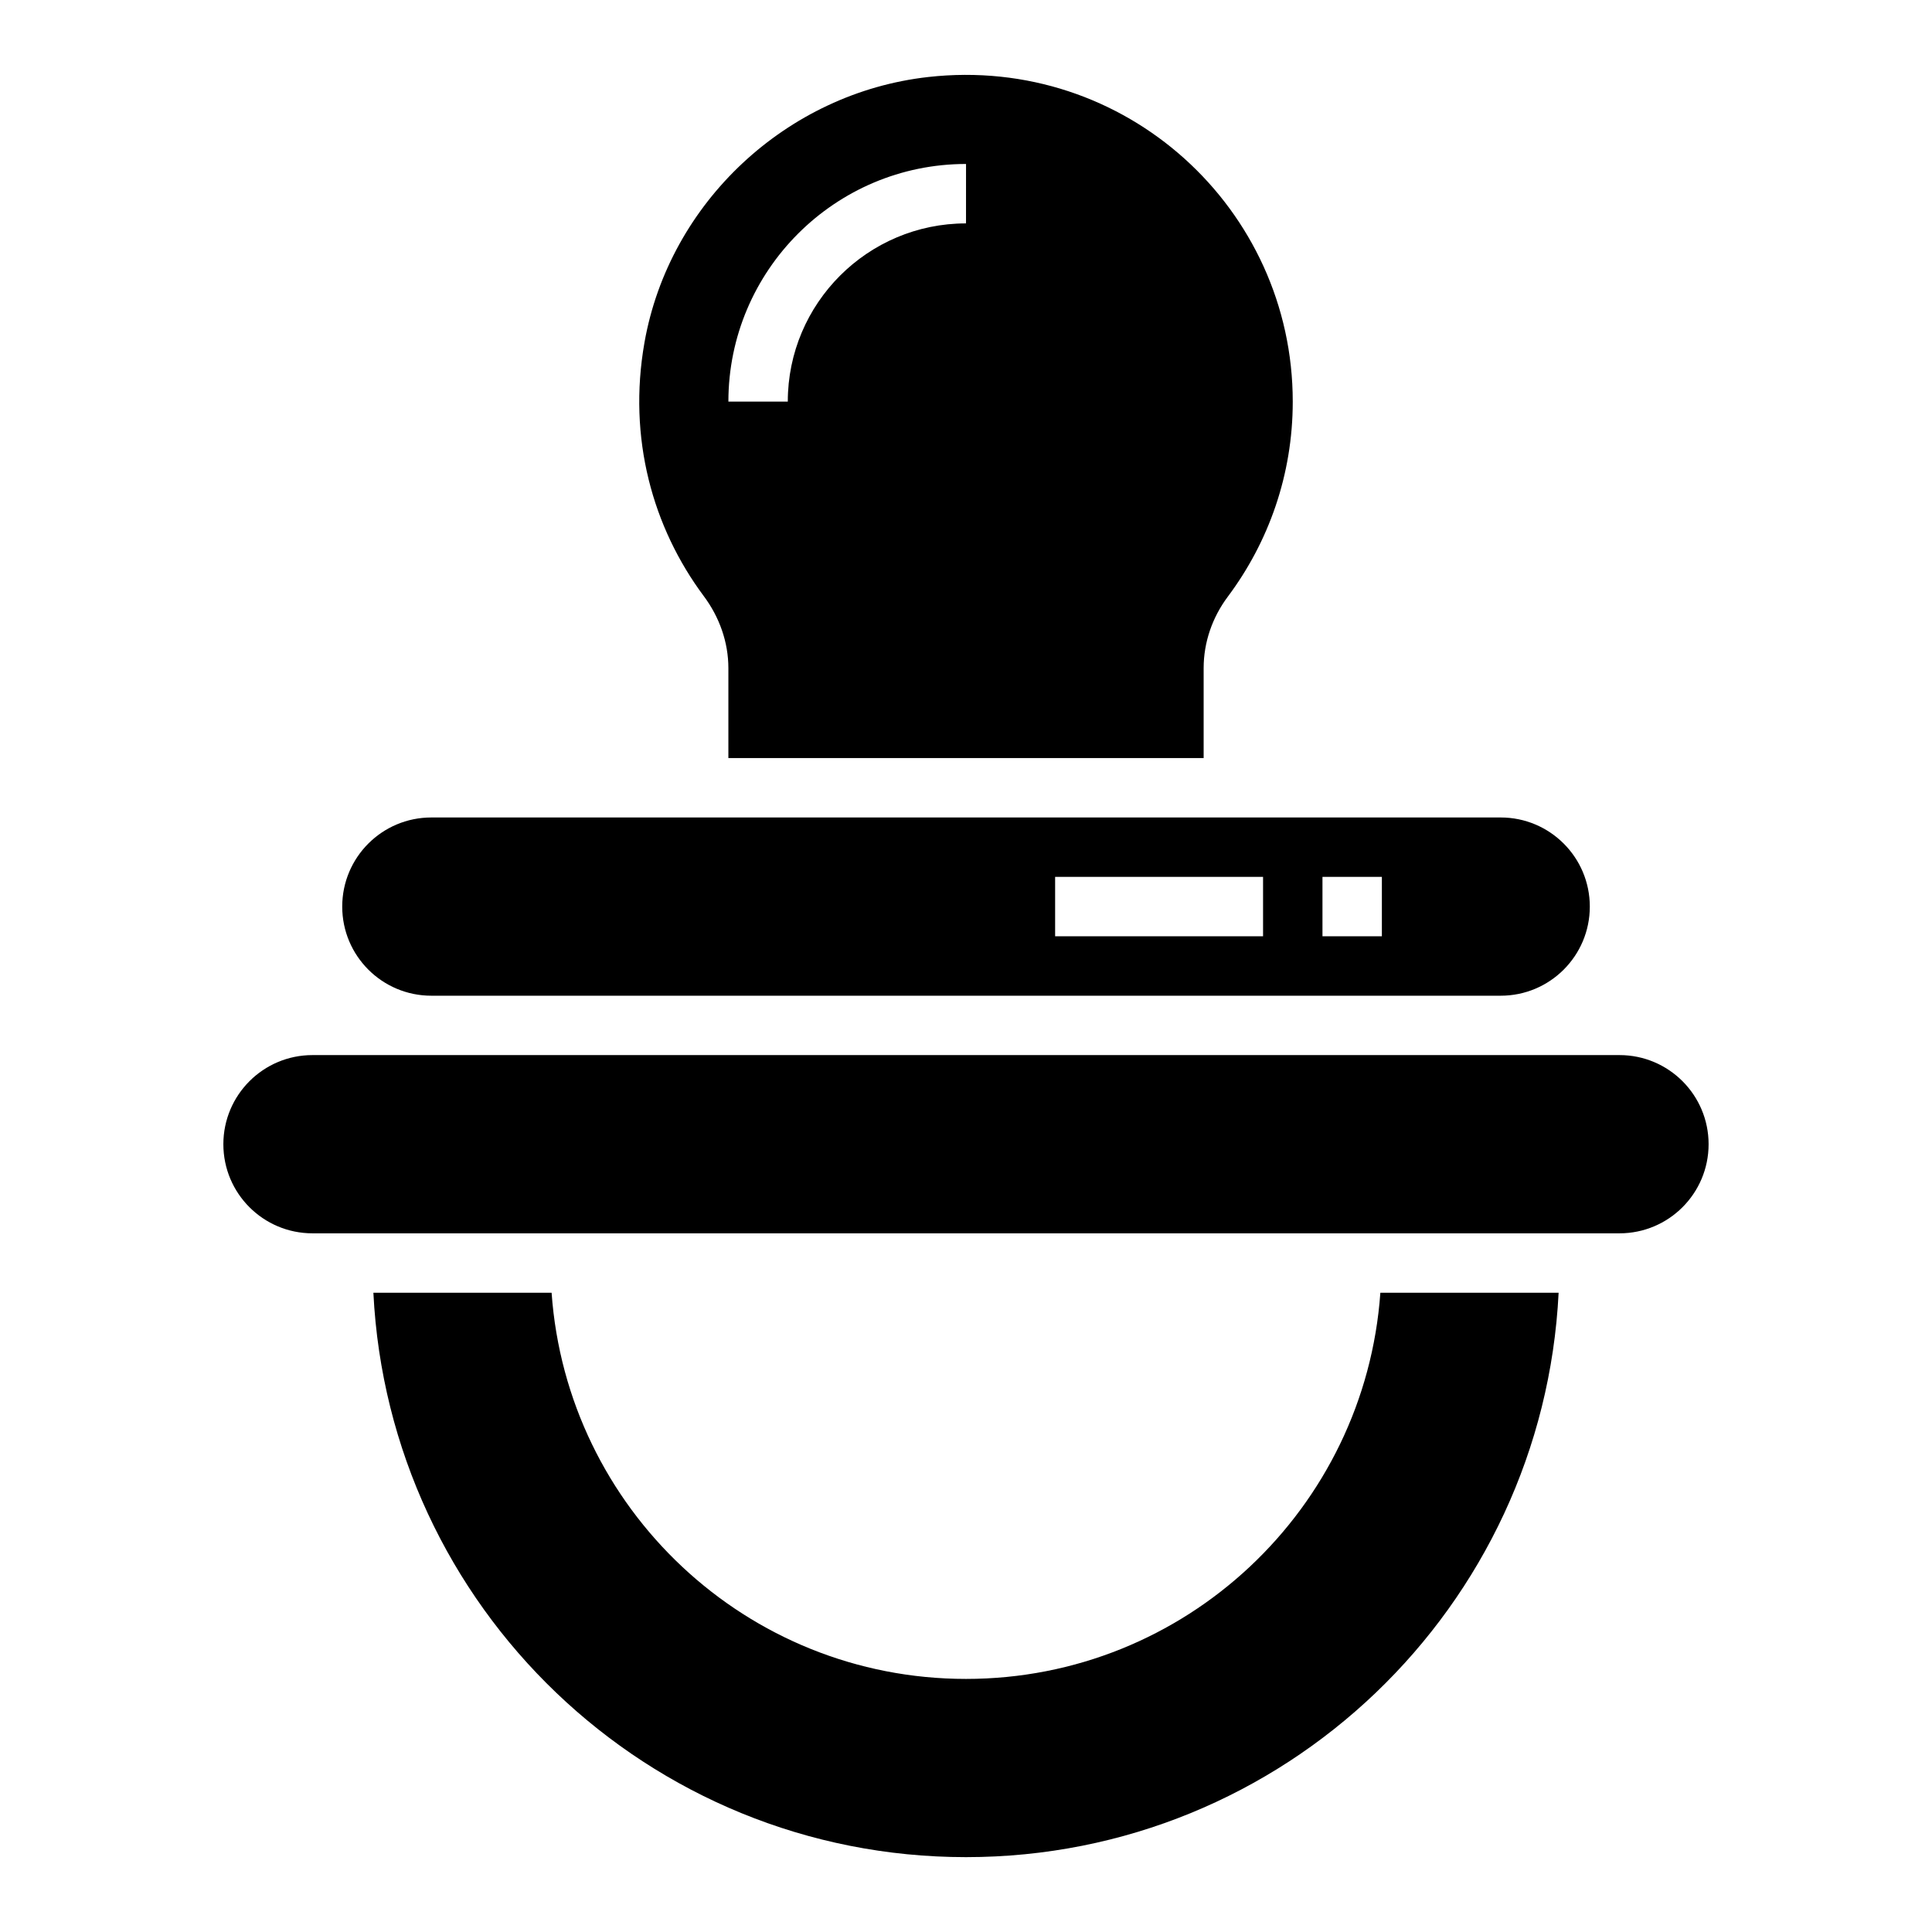
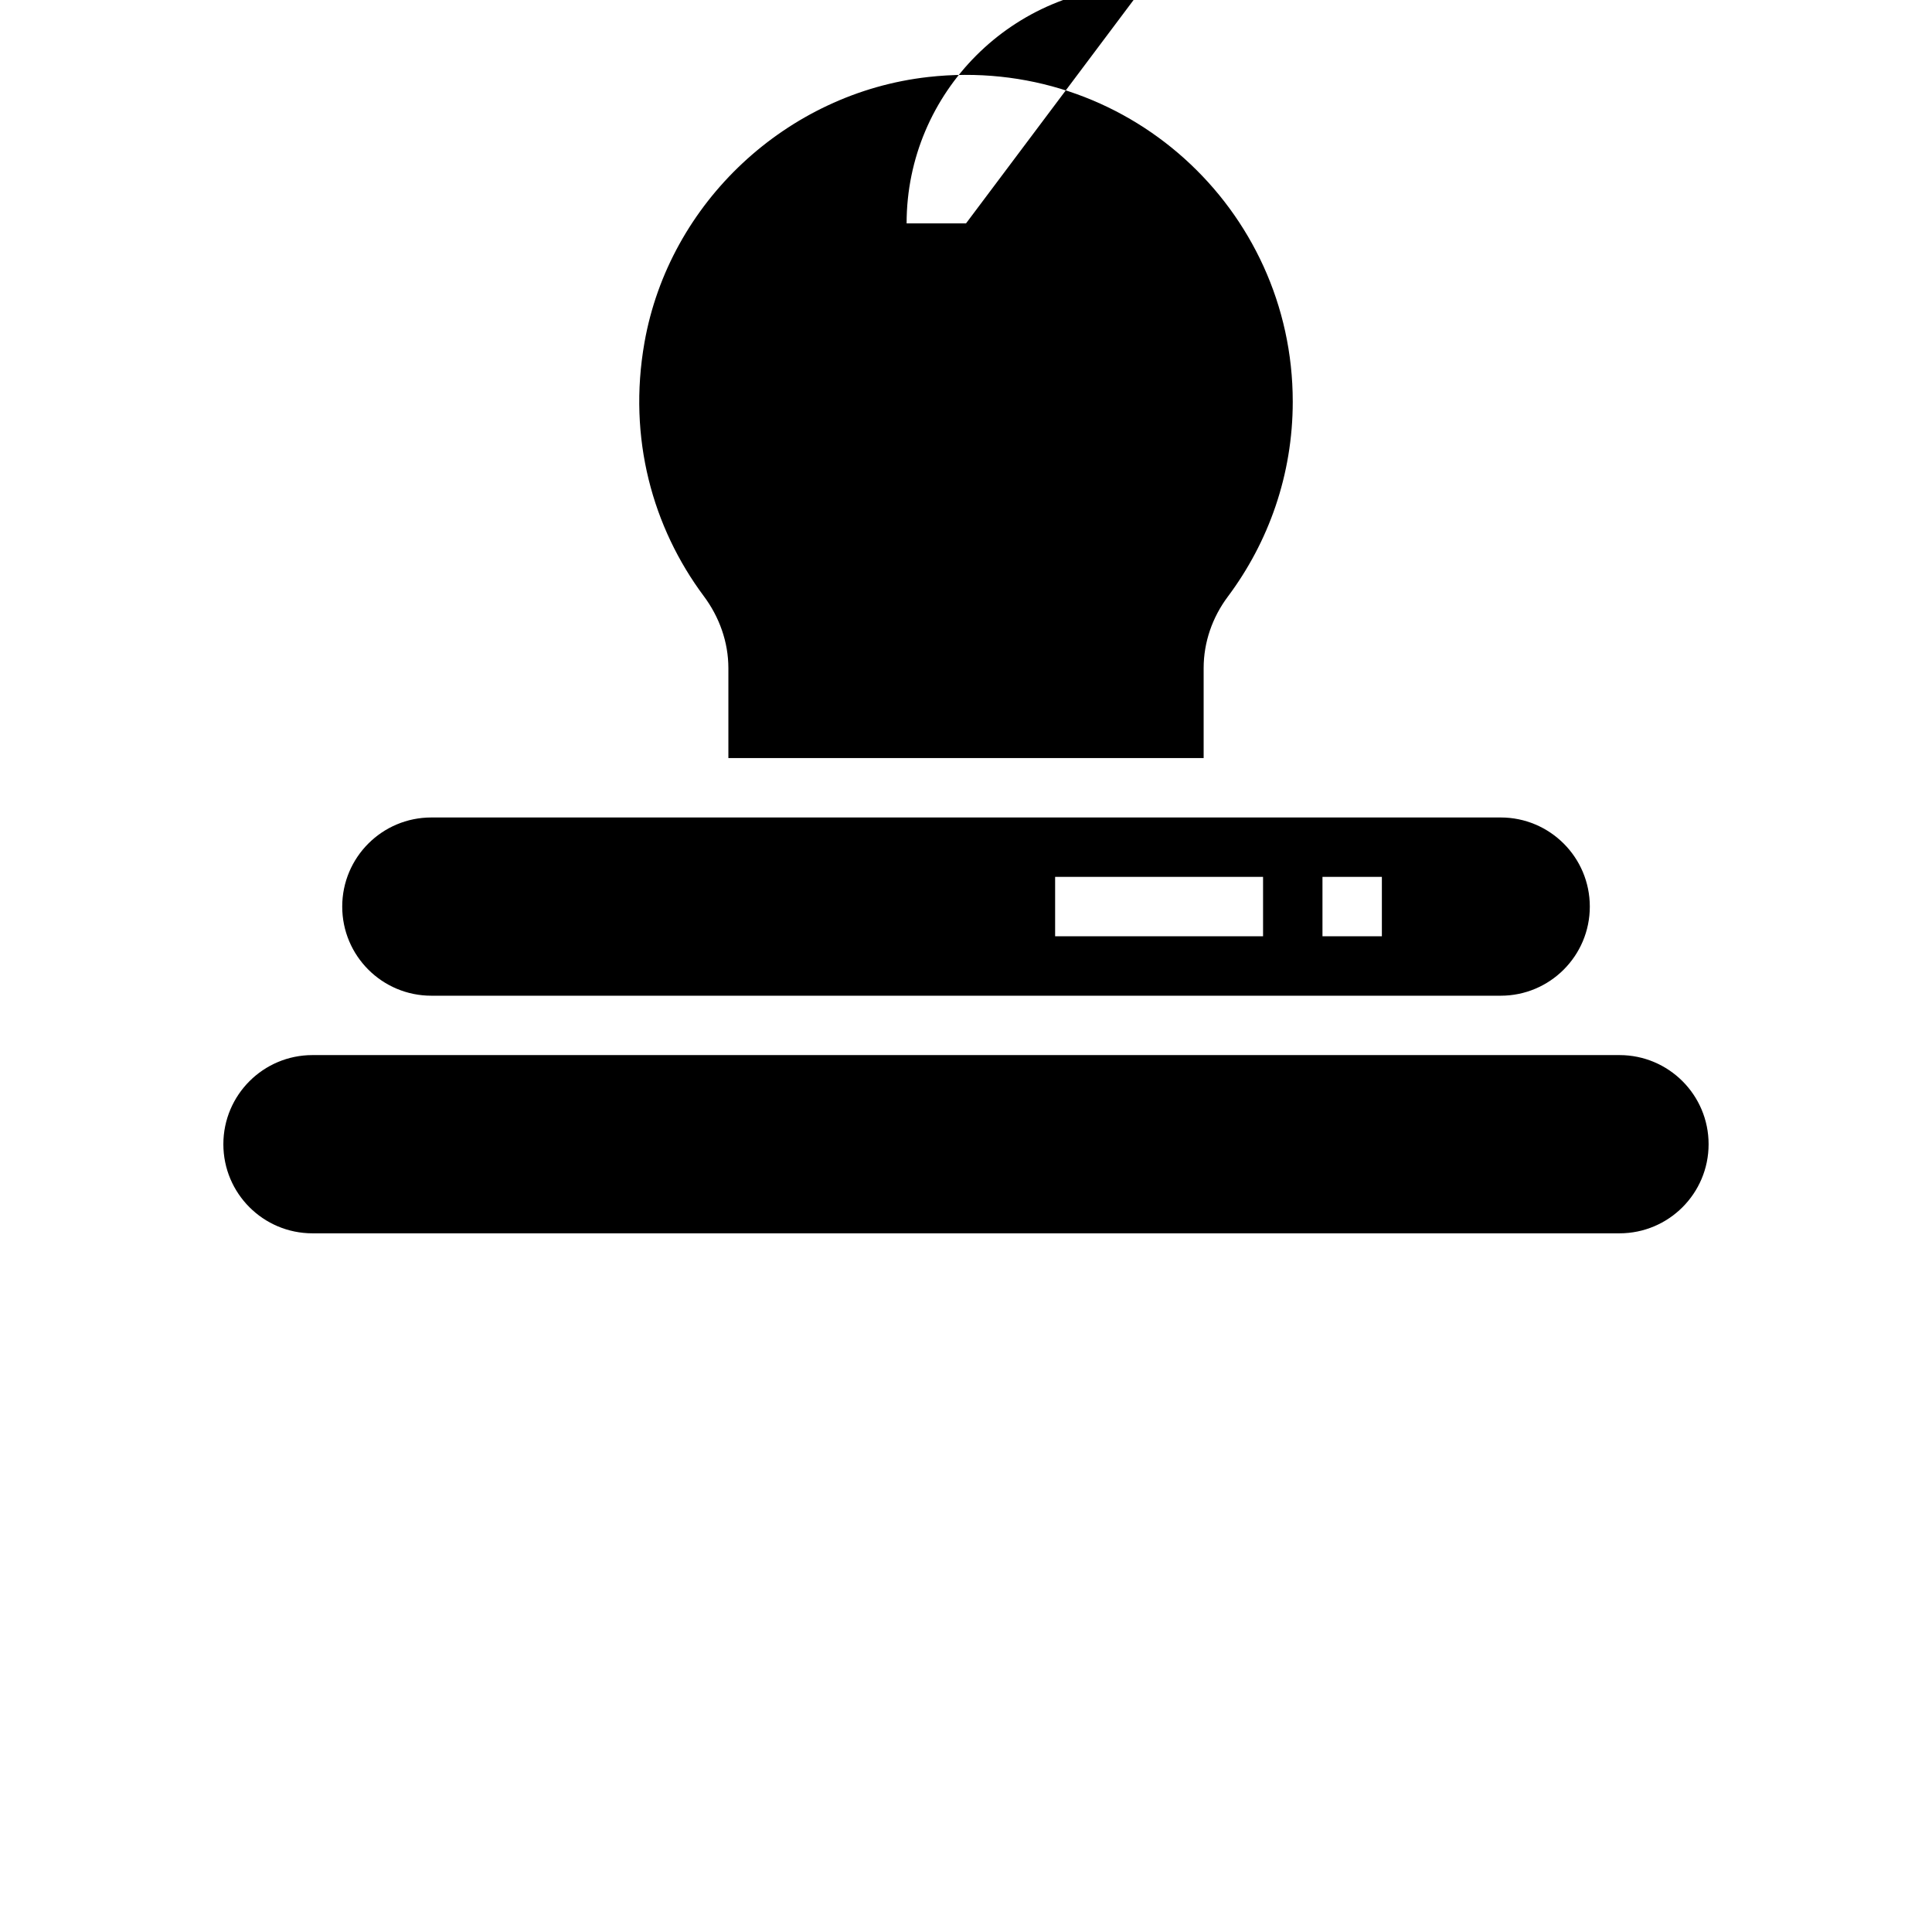
<svg xmlns="http://www.w3.org/2000/svg" fill="#000000" width="800px" height="800px" version="1.1" viewBox="144 144 512 512">
  <g>
    <path d="m226.81 423.61h346.37c13.043 0 23.617 10.57 23.617 23.617 0 13.043-10.57 23.617-23.617 23.617h-346.37c-13.043 0-23.617-10.57-23.617-23.617 0.004-13.043 10.574-23.617 23.617-23.617z" />
-     <path d="m509.81 486.59c-4.055 57.176-51.609 102.34-109.81 102.34-58.207 0-105.76-45.16-109.82-102.34h-47.23c4.133 83.27 72.75 149.57 157.05 149.57 84.293 0 152.91-66.297 157.05-149.57z" />
-     <path d="m389.98 164.41c-37.473 4.203-68.66 33.258-75.195 70.398-4.449 25.301 2.164 48.965 15.727 67.172 4.137 5.543 6.516 12.184 6.516 19.098v23.82h125.95v-23.836c0-6.84 2.297-13.445 6.398-18.934 10.793-14.422 17.215-32.289 17.215-51.695 0-51.129-44.305-91.898-96.613-86.023zm10.023 38.793c-26.047 0-47.23 21.184-47.23 47.23h-15.742c0-34.723 28.254-62.977 62.977-62.977z" />
+     <path d="m389.98 164.41c-37.473 4.203-68.66 33.258-75.195 70.398-4.449 25.301 2.164 48.965 15.727 67.172 4.137 5.543 6.516 12.184 6.516 19.098v23.82h125.95v-23.836c0-6.84 2.297-13.445 6.398-18.934 10.793-14.422 17.215-32.289 17.215-51.695 0-51.129-44.305-91.898-96.613-86.023zm10.023 38.793h-15.742c0-34.723 28.254-62.977 62.977-62.977z" />
    <path d="m541.7 360.64h-283.39c-13.043 0-23.617 10.57-23.617 23.617 0 13.043 10.57 23.617 23.617 23.617h283.39c13.043 0 23.617-10.57 23.617-23.617 0-13.043-10.574-23.617-23.617-23.617zm-62.977 31.488h-55.105v-15.742h55.105zm31.488 0h-15.742v-15.742h15.742z" />
  </g>
</svg>